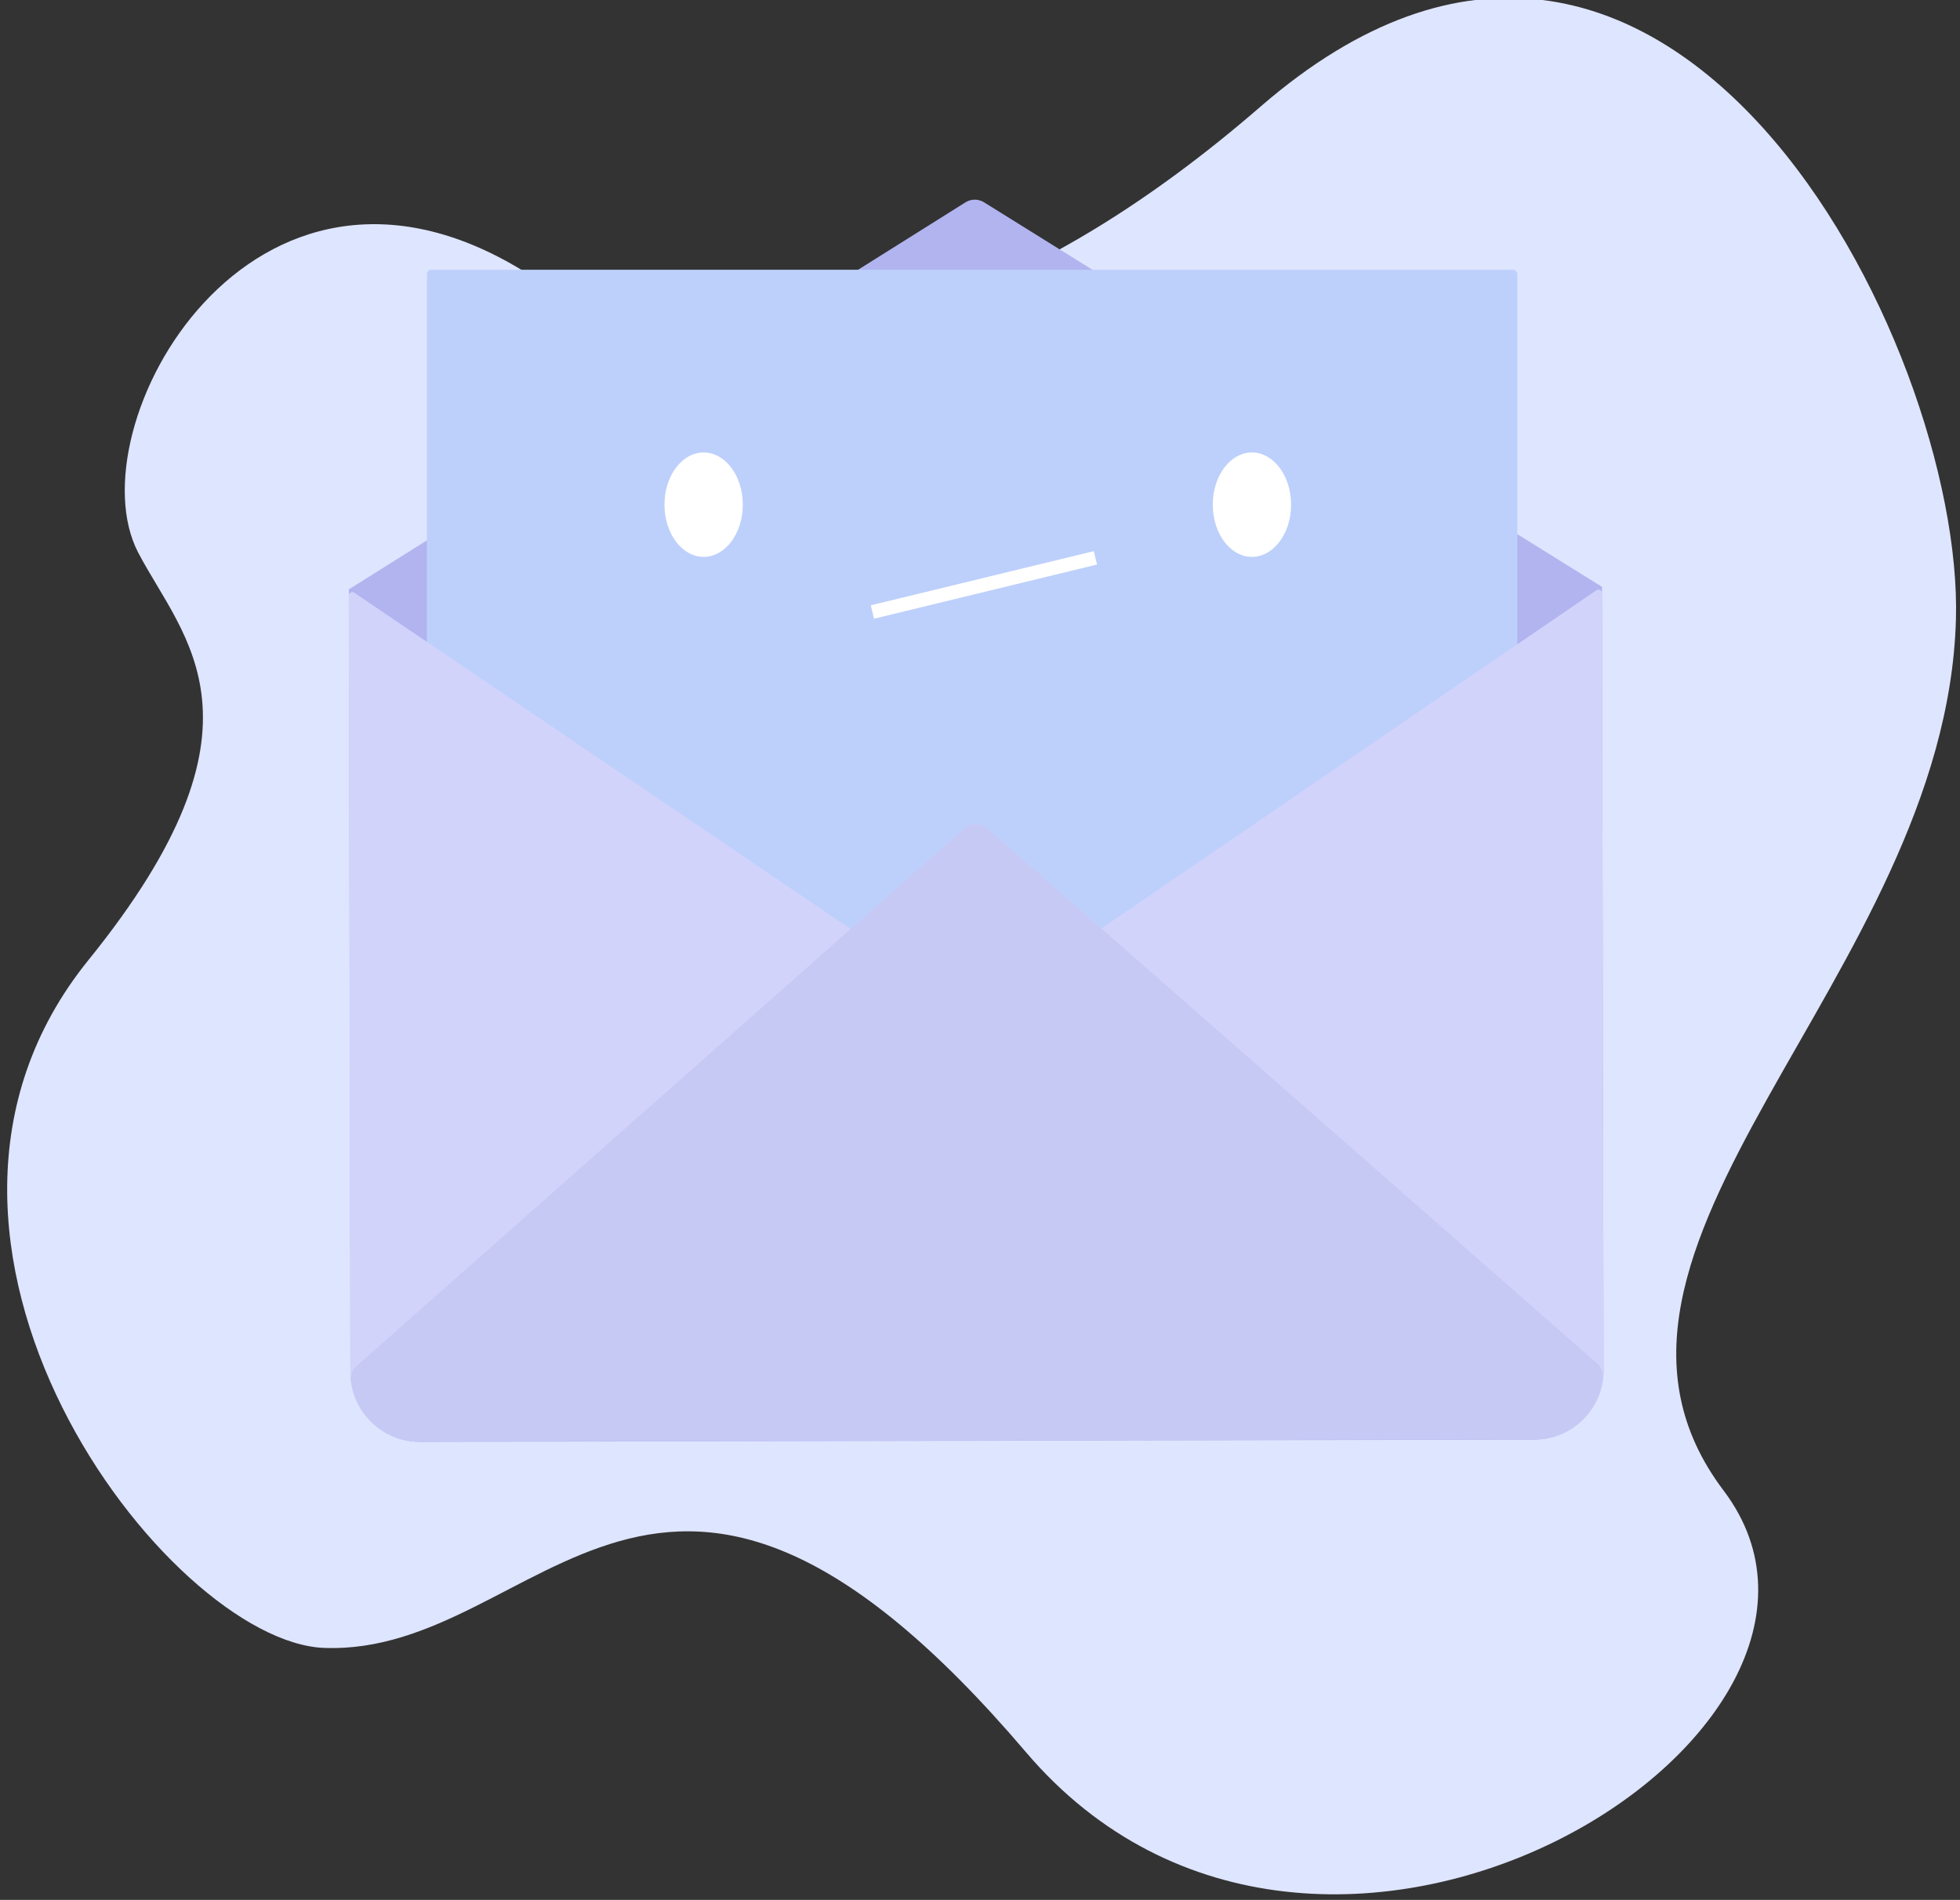
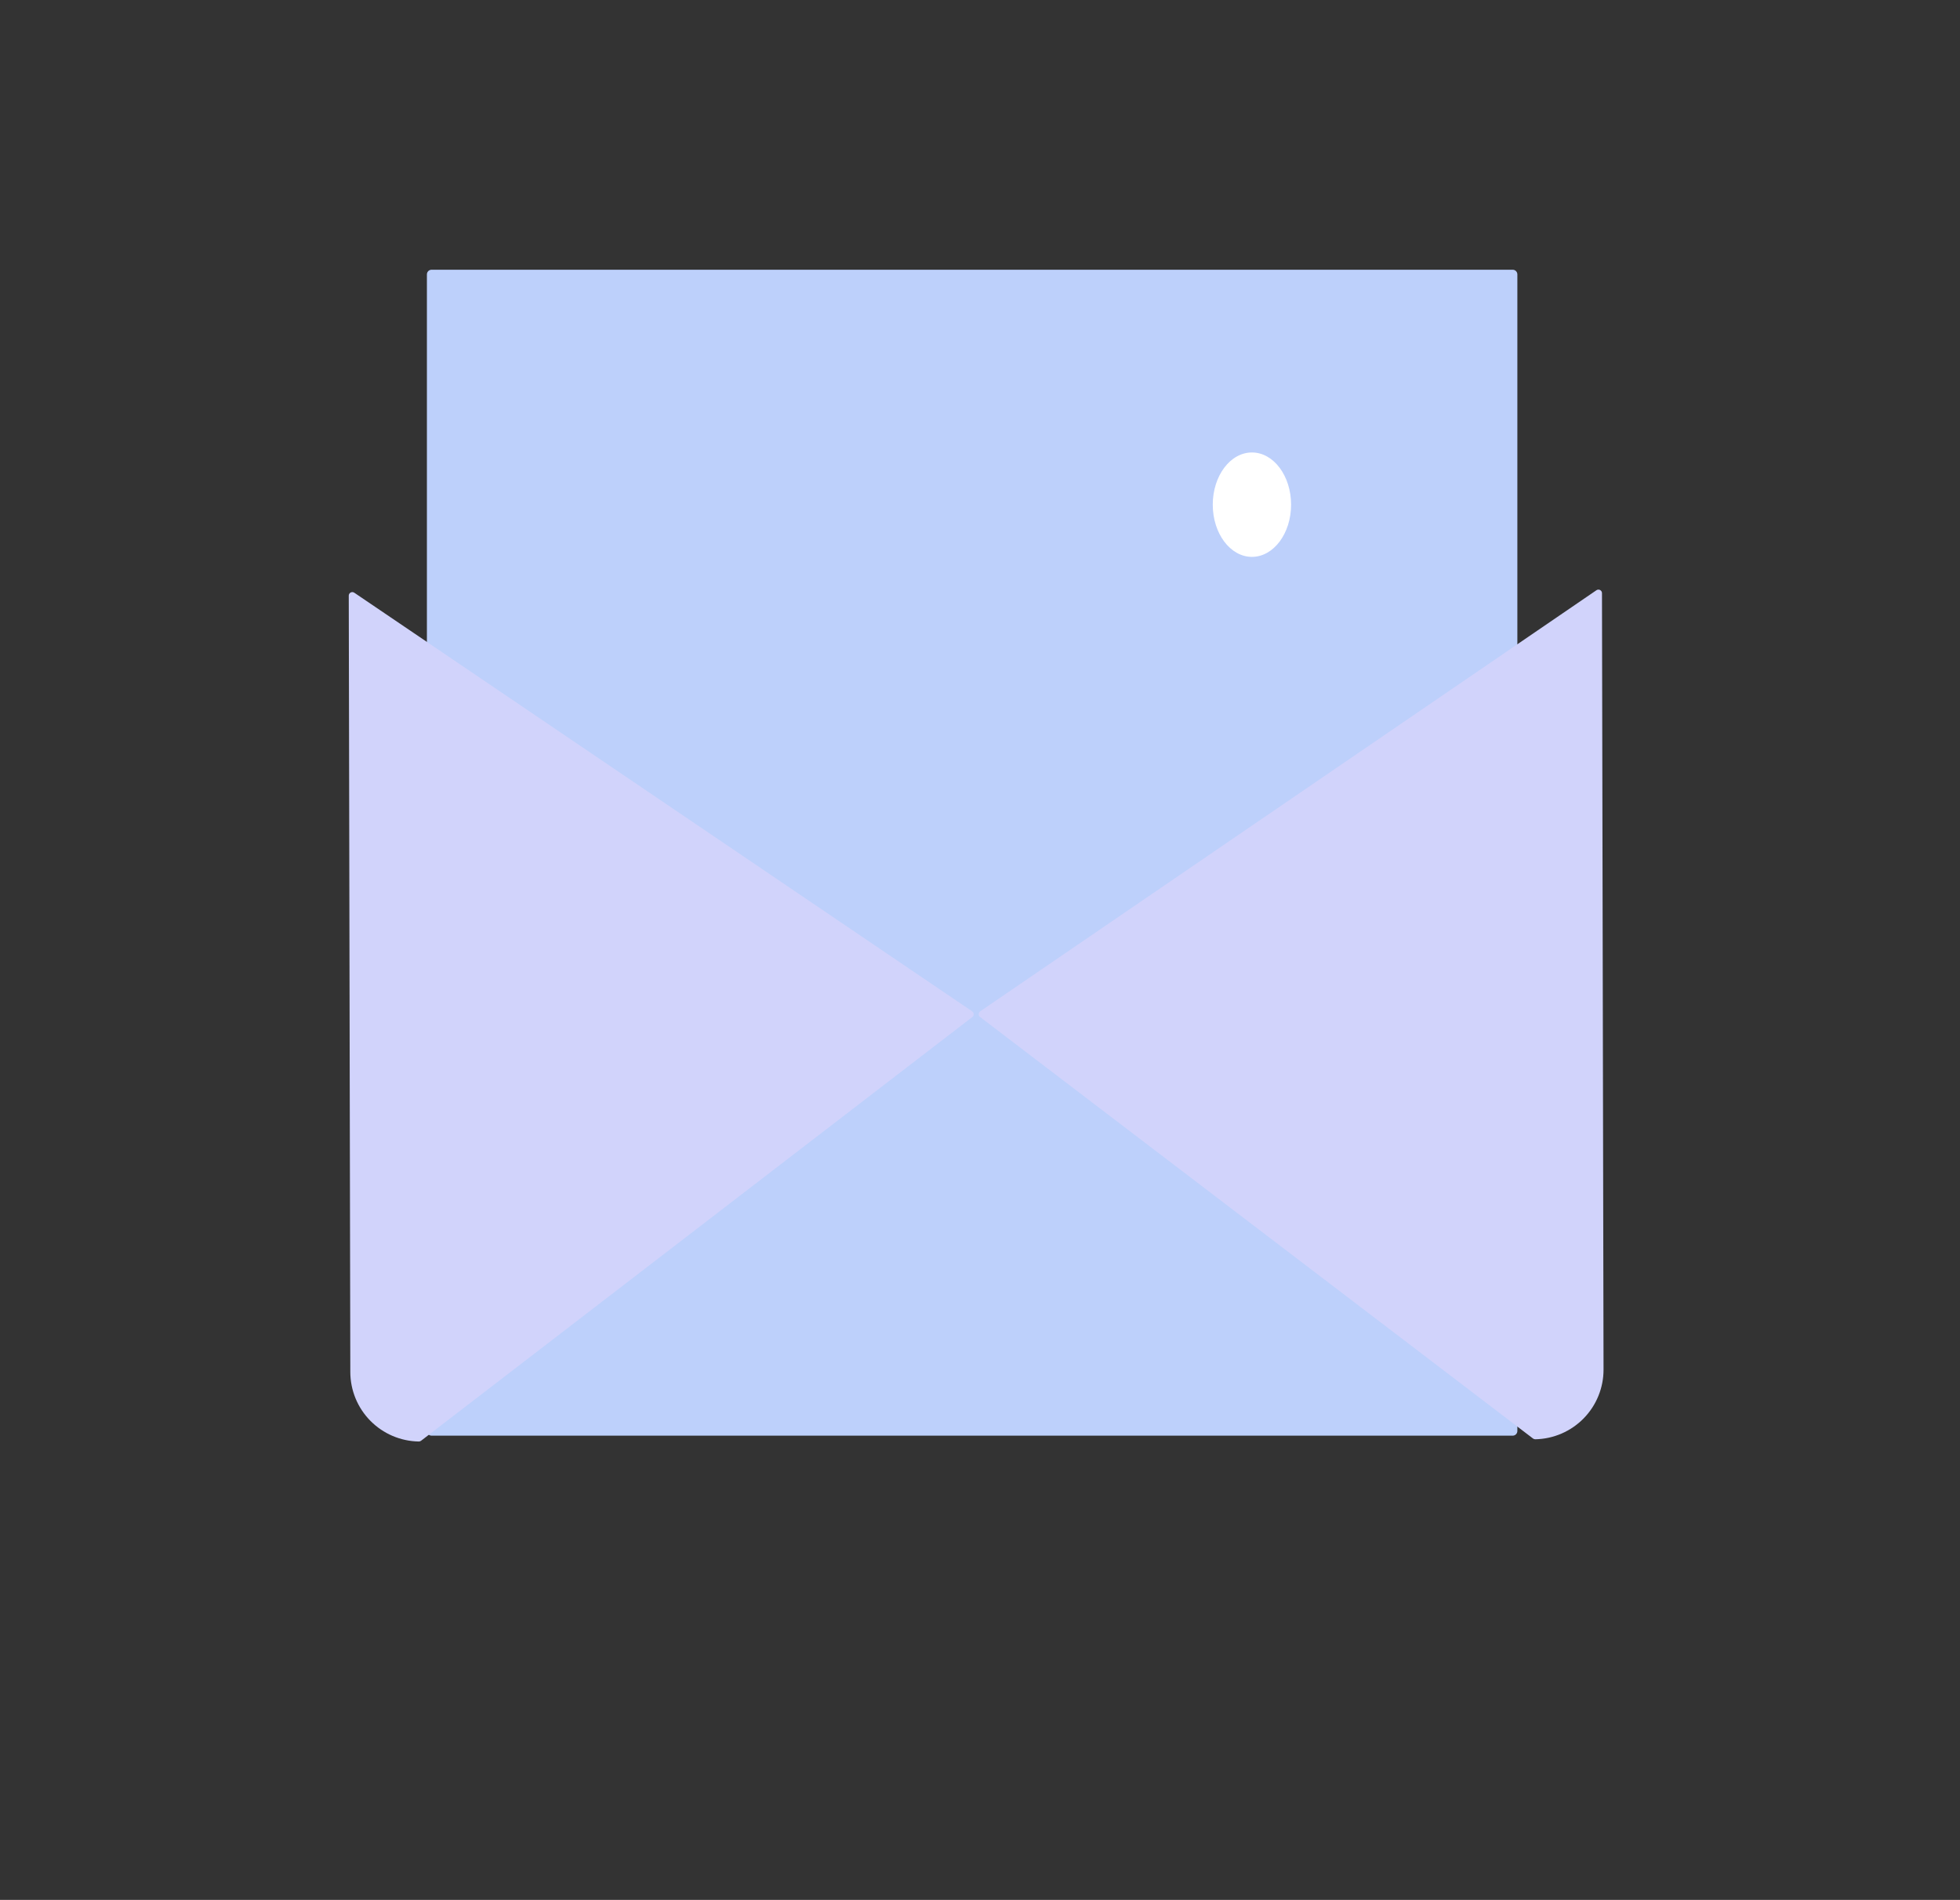
<svg xmlns="http://www.w3.org/2000/svg" width="427" height="414" viewBox="0 0 427 414" fill="none">
  <rect x="0" y="0" width="427" height="414" fill="#333333" stroke="none" />
  <g clip-path="url(#clip0_451_2471)">
-     <path d="M113.964 59.018C113.964 59.018 175.35 109.265 274.656 23.197C362.848 -53.24 427.842 74.879 426.114 135.024C423.876 212.935 335.687 272.092 375.487 324.784C415.286 377.477 287.826 457.375 223.501 381.796C143.484 287.779 118.177 360.841 70.658 359.091C36.553 357.834 -30.347 270.514 19.26 209.209C61.003 157.623 39.951 139.217 30.119 120.437C15.938 93.353 54.59 22.68 113.964 59.018Z" fill="#DEE5FE" />
-     <path d="M349.351 298.513C349.358 300.505 348.972 302.478 348.215 304.32C347.457 306.162 346.344 307.836 344.939 309.247C343.533 310.658 341.863 311.778 340.024 312.542C338.185 313.306 336.213 313.7 334.221 313.7L91.534 314.193C89.543 314.198 87.57 313.811 85.729 313.053C83.888 312.295 82.214 311.182 80.804 309.777C79.393 308.371 78.273 306.702 77.509 304.864C76.744 303.025 76.349 301.054 76.347 299.063L76.006 128.423L210.337 44.089C210.938 43.71 211.634 43.507 212.344 43.504C213.055 43.501 213.752 43.697 214.357 44.07L345.863 125.92L349.01 127.873V130.603L349.351 298.513Z" fill="#B1B4EF" />
    <path d="M329.551 58.775H94.022C93.46 58.775 93.005 59.231 93.005 59.792V311.822C93.005 312.384 93.46 312.839 94.022 312.839H329.551C330.112 312.839 330.568 312.384 330.568 311.822V59.792C330.568 59.231 330.112 58.775 329.551 58.775Z" fill="#BDD0FB" />
    <path d="M333.979 313.459L213.521 221.615C213.424 221.541 213.346 221.445 213.293 221.335C213.241 221.225 213.215 221.104 213.218 220.982C213.221 220.86 213.253 220.74 213.312 220.633C213.37 220.526 213.453 220.434 213.553 220.366L347.797 128.613C347.913 128.534 348.048 128.488 348.188 128.48C348.328 128.472 348.467 128.502 348.591 128.567C348.715 128.633 348.819 128.73 348.892 128.85C348.964 128.97 349.003 129.108 349.003 129.248L349.342 298.43C349.35 302.405 347.798 306.223 345.019 309.065C342.241 311.907 338.458 313.544 334.485 313.625C334.302 313.628 334.124 313.569 333.979 313.459Z" fill="#D1D3FB" />
    <path d="M91.738 313.943L211.827 221.619C211.924 221.545 212.002 221.448 212.054 221.338C212.106 221.228 212.131 221.107 212.128 220.985C212.124 220.863 212.092 220.744 212.033 220.637C211.974 220.53 211.891 220.438 211.79 220.37L77.182 129.154C77.066 129.076 76.931 129.03 76.791 129.023C76.651 129.015 76.512 129.046 76.388 129.112C76.264 129.177 76.161 129.276 76.089 129.396C76.017 129.516 75.979 129.653 75.979 129.793L76.318 298.976C76.326 302.95 77.893 306.762 80.682 309.593C83.472 312.423 87.26 314.046 91.234 314.112C91.416 314.114 91.594 314.054 91.738 313.943Z" fill="#D1D3FB" />
-     <path d="M334.202 313.629L91.516 314.115C87.844 314.112 84.298 312.78 81.531 310.367C78.765 307.953 76.965 304.62 76.464 300.983C76.381 300.363 76.453 299.732 76.673 299.146C76.892 298.561 77.253 298.038 77.723 297.625L210.085 180.522C210.777 179.911 211.667 179.572 212.59 179.57C213.513 179.568 214.405 179.903 215.099 180.512L347.927 297.085C348.399 297.496 348.762 298.017 348.984 298.602C349.206 299.187 349.28 299.817 349.2 300.438C348.714 304.076 346.927 307.416 344.171 309.841C341.414 312.266 337.874 313.611 334.202 313.629Z" fill="#C7C9F5" />
-     <path d="M153.292 121.345C158.004 121.345 161.824 116.252 161.824 109.97C161.824 103.687 158.004 98.594 153.292 98.594C148.58 98.594 144.76 103.687 144.76 109.97C144.76 116.252 148.58 121.345 153.292 121.345Z" fill="white" />
    <path d="M272.741 121.345C277.453 121.345 281.273 116.252 281.273 109.97C281.273 103.687 277.453 98.594 272.741 98.594C268.029 98.594 264.209 103.687 264.209 109.97C264.209 116.252 268.029 121.345 272.741 121.345Z" fill="white" />
-     <line x1="238.648" y1="121.555" x2="190.061" y2="133.359" stroke="white" stroke-width="3" />
  </g>
  <defs>
    <clipPath id="clip0_451_2471">
      <rect width="427" height="414" fill="white" />
    </clipPath>
  </defs>
</svg>